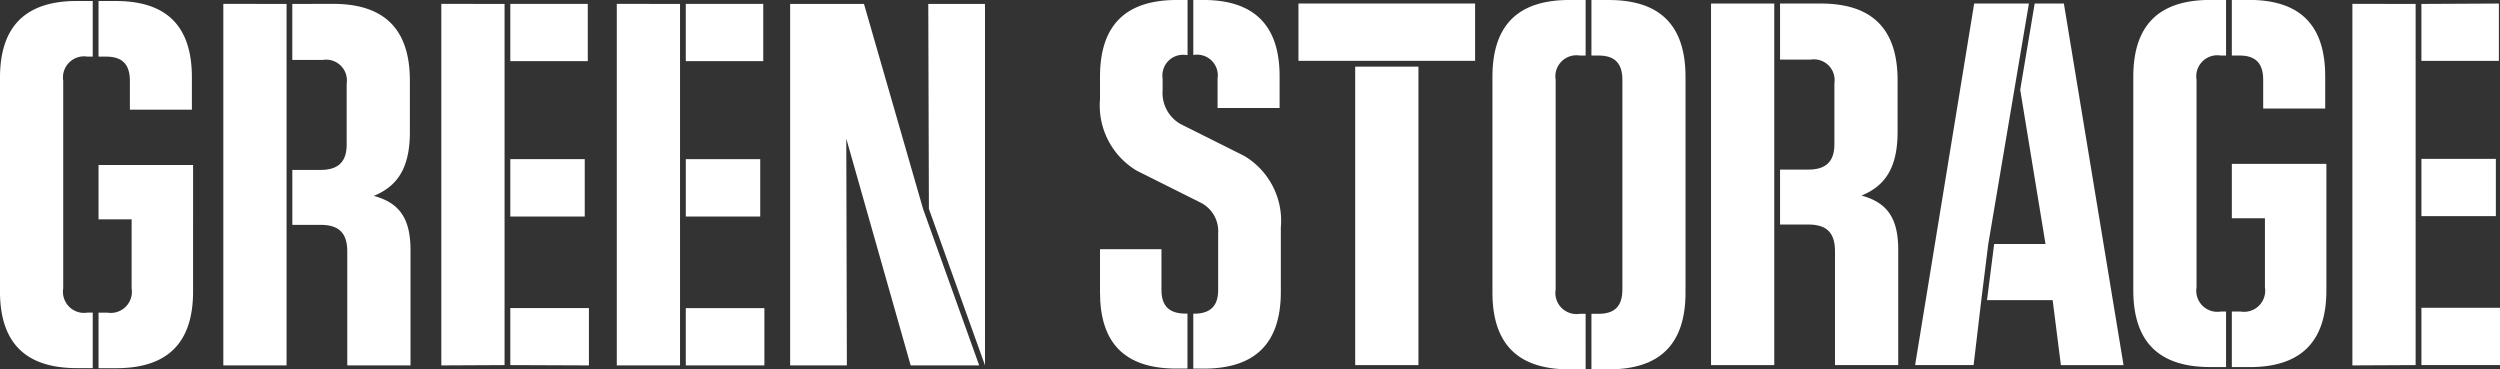
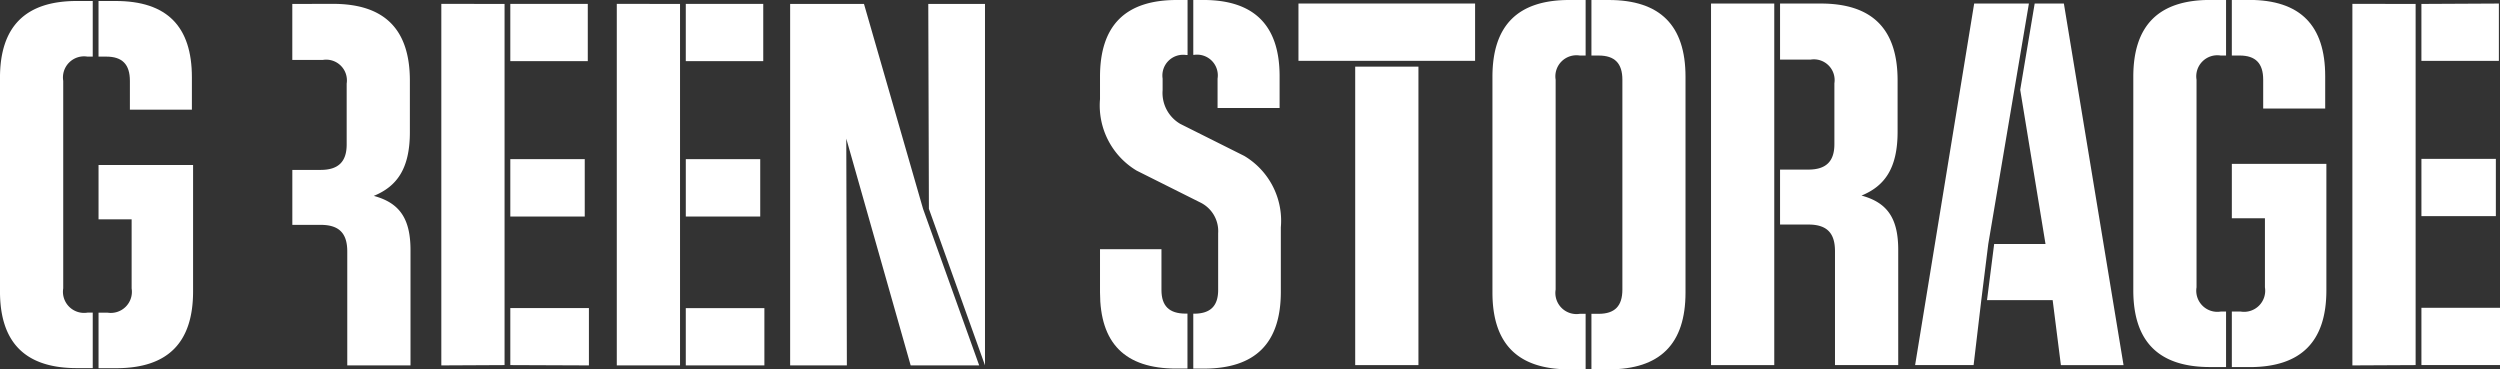
<svg xmlns="http://www.w3.org/2000/svg" width="158.133" height="23.362" viewBox="0 0 158.133 23.362">
  <rect x="0" y="0" width="158.133" height="23.362" fill="#333333" stroke="none" />
  <defs>
    <clipPath id="clip-path">
      <path id="Path_4" data-name="Path 4" d="M0,9.429H158.131V-13.933H0Z" transform="translate(0 13.933)" fill="none" />
    </clipPath>
  </defs>
  <g id="Logo" transform="translate(0 13.933)">
    <g id="Group_4" data-name="Group 4" transform="translate(0 -13.933)" clip-path="url(#clip-path)">
      <g id="Group_2" data-name="Group 2" transform="translate(100.663 0)">
        <path id="Path_2" data-name="Path 2" d="M.441,0H-.652V3.513h.458c1.009,0,1.5.486,1.5,1.533V18.317c0,1.046-.486,1.533-1.5,1.533H-.652v3.513H.441c3.251,0,4.858-1.606,4.858-4.858V4.858C5.3,1.606,3.692,0,.441,0" transform="translate(0.652)" fill="#fff" />
      </g>
      <g id="Group_3" data-name="Group 3" transform="translate(112.594 0.224)">
        <path id="Path_3" data-name="Path 3" d="M2.081,4.9C3.538,4.3,4.36,3.184,4.36.867V-2.387C4.36-5.639,2.753-7.245-.5-7.245H-3.075V-3.7h1.942A1.312,1.312,0,0,1,.362-2.2V1.652c0,1.083-.523,1.606-1.645,1.606H-3.075V6.734h1.792C-.124,6.734.4,7.257.4,8.416v7.208h4V8.34c0-1.98-.672-2.99-2.317-3.437" transform="translate(3.075 7.245)" fill="#fff" />
      </g>
    </g>
    <g id="Group_5" data-name="Group 5" transform="translate(125.689 -13.709)">
      <path id="Path_5" data-name="Path 5" d="M1.215,0,.3,5.456,1.9,15.21H-1.348L-1.8,18.76H2.352l.521,4.11H6.836L3.062,0Z" transform="translate(1.796)" fill="#fff" />
    </g>
    <g id="Group_6" data-name="Group 6" transform="translate(58.717 -13.684)">
      <path id="Path_6" data-name="Path 6" d="M0,0,.039,12.961l3.548,9.9V0Z" fill="#fff" />
    </g>
    <g id="Group_10" data-name="Group 10" transform="translate(0 -13.933)" clip-path="url(#clip-path)">
      <g id="Group_7" data-name="Group 7" transform="translate(18.491 0.244)">
        <path id="Path_7" data-name="Path 7" d="M2.081,4.9C3.538,4.3,4.36,3.184,4.36.867V-2.387C4.36-5.639,2.753-7.245-.5-7.245l-2.577.005V-3.7h1.942A1.312,1.312,0,0,1,.362-2.2V1.652c0,1.083-.523,1.606-1.645,1.606H-3.075V6.734h1.792C-.124,6.734.4,7.257.4,8.416v7.208h4V8.34c0-1.98-.672-2.99-2.317-3.437" transform="translate(3.075 7.245)" fill="#fff" />
      </g>
      <g id="Group_8" data-name="Group 8" transform="translate(6.232 0.068)">
        <path id="Path_8" data-name="Path 8" d="M.2,1.418c1.009,0,1.494.486,1.494,1.533V4.773H5.616V2.726C5.616-.487,4.044-2.1.795-2.1H-.29V1.418Z" transform="translate(0.29 2.095)" fill="#fff" />
      </g>
      <g id="Group_9" data-name="Group 9" transform="translate(141.17 -0.001)">
        <path id="Path_9" data-name="Path 9" d="M.2,1.418c1.009,0,1.494.486,1.494,1.533V4.773H5.616V2.726C5.616-.487,4.044-2.1.795-2.1H-.29V1.418Z" transform="translate(0.29 2.095)" fill="#fff" />
      </g>
    </g>
    <path id="Path_11" data-name="Path 11" d="M25.871-4.3h4.708V-7.929H25.871Z" transform="translate(17.508 4.063)" fill="#fff" />
    <g id="Group_11" data-name="Group 11" transform="translate(43.378 -13.691)">
      <path id="Path_12" data-name="Path 12" d="M0,0V3.621H4.9V0Z" transform="translate(0 0.004)" fill="#fff" />
    </g>
    <path id="Path_13" data-name="Path 13" d="M25.87,1.315h4.972V-2.31H25.87Z" transform="translate(17.508 7.866)" fill="#fff" />
    <g id="Group_12" data-name="Group 12" transform="translate(32.279 5.555)">
      <path id="Path_14" data-name="Path 14" d="M0,0V3.605l4.972.02V0Z" fill="#fff" />
    </g>
    <g id="Group_13" data-name="Group 13" transform="translate(32.279 -13.691)">
      <path id="Path_15" data-name="Path 15" d="M0,0V3.621H4.9V0Z" transform="translate(0 0.004)" fill="#fff" />
    </g>
    <path id="Path_16" data-name="Path 16" d="M19.251-4.3h4.708V-7.929H19.251Z" transform="translate(13.028 4.063)" fill="#fff" />
    <g id="Group_14" data-name="Group 14" transform="translate(153.162 -13.709)">
      <path id="Path_17" data-name="Path 17" d="M0,.01v3.6H4.9V-.015Z" transform="translate(0 0.015)" fill="#fff" />
    </g>
    <path id="Path_18" data-name="Path 18" d="M91.345,1.3h4.97V-2.322h-4.97Z" transform="translate(61.818 7.858)" fill="#fff" />
    <path id="Path_19" data-name="Path 19" d="M91.345-4.316h4.708V-7.941H91.345Z" transform="translate(61.818 4.055)" fill="#fff" />
    <g id="Group_16" data-name="Group 16" transform="translate(0 -13.933)" clip-path="url(#clip-path)">
      <g id="Group_15" data-name="Group 15" transform="translate(94.402)">
        <path id="Path_20" data-name="Path 20" d="M2.379,9.429H1.343c-3.251,0-4.858-1.606-4.858-4.858V-9.075c0-3.251,1.606-4.858,4.858-4.858H2.379v3.513H2.015A1.335,1.335,0,0,0,.482-8.889V4.384A1.336,1.336,0,0,0,2.015,5.916h.364Z" transform="translate(3.515 13.933)" fill="#fff" />
      </g>
    </g>
    <path id="Path_22" data-name="Path 22" d="M64.546,9.07h4V-13.8h-4Z" transform="translate(43.682 0.091)" fill="#fff" />
    <g id="Group_17" data-name="Group 17" transform="translate(121.137 -13.709)">
      <path id="Path_23" data-name="Path 23" d="M1.508,0-2.228,22.869h3.7l.486-4.11L2.4,15.21,4.97,0Z" transform="translate(2.228)" fill="#fff" />
    </g>
    <g id="Group_18" data-name="Group 18" transform="translate(49.979 -13.684)">
      <path id="Path_24" data-name="Path 24" d="M0,0V22.864H3.588L3.551,8.52,7.624,22.864h4.334l-3.55-9.9L4.671,0Z" fill="#fff" />
    </g>
    <g id="Group_19" data-name="Group 19" transform="translate(14.126 -13.689)">
-       <path id="Path_25" data-name="Path 25" d="M0,9.23H4V-13.634l-4-.005Z" transform="translate(0 13.639)" fill="#fff" />
-     </g>
+       </g>
    <g id="Group_24" data-name="Group 24" transform="translate(0 -13.933)" clip-path="url(#clip-path)">
      <g id="Group_20" data-name="Group 20" transform="translate(0.001 0.068)">
        <path id="Path_26" data-name="Path 26" d="M2.232,1.418h.335V-2.1H1.56C-1.692-2.1-3.3-.487-3.3,2.763v13.5c0,3.251,1.606,4.858,4.858,4.858H2.567V17.612H2.232A1.336,1.336,0,0,1,.7,16.079V2.95A1.336,1.336,0,0,1,2.232,1.418" transform="translate(3.298 2.095)" fill="#fff" />
      </g>
      <g id="Group_21" data-name="Group 21" transform="translate(6.233 10.436)">
        <path id="Path_27" data-name="Path 27" d="M0,0V3.437H2.093v4.37A1.336,1.336,0,0,1,.56,9.34H0v3.513H1.122c3.25,0,4.858-1.606,4.858-4.858V3.437h0V0Z" fill="#fff" />
      </g>
      <g id="Group_22" data-name="Group 22" transform="translate(141.171 10.367)">
        <path id="Path_28" data-name="Path 28" d="M0,0V3.437H2.093v4.37A1.336,1.336,0,0,1,.56,9.34H0v3.513H1.122c3.25,0,4.858-1.606,4.858-4.858V3.437h0V0Z" fill="#fff" />
      </g>
      <g id="Group_23" data-name="Group 23" transform="translate(134.938 0)">
        <path id="Path_29" data-name="Path 29" d="M0,1.961v13.5c0,3.251,1.606,4.859,4.858,4.859H5.867V16.81H5.53A1.334,1.334,0,0,1,4,15.277V2.147A1.333,1.333,0,0,1,5.53.616h.337V-2.9H4.858C1.606-2.9,0-1.291,0,1.961" transform="translate(0 2.897)" fill="#fff" />
      </g>
    </g>
    <g id="Group_25" data-name="Group 25" transform="translate(39.014 -13.689)">
      <path id="Path_31" data-name="Path 31" d="M0,9.23H4V-13.634l-4-.005Z" transform="translate(0 13.639)" fill="#fff" />
    </g>
    <g id="Group_26" data-name="Group 26" transform="translate(27.915 -13.689)">
      <path id="Path_32" data-name="Path 32" d="M0,9.23l4-.02V-13.634l-4-.005Z" transform="translate(0 13.639)" fill="#fff" />
    </g>
    <g id="Group_27" data-name="Group 27" transform="translate(148.796 -13.689)">
      <path id="Path_33" data-name="Path 33" d="M0,9.23l4-.02V-13.634l-4-.005Z" transform="translate(0 13.639)" fill="#fff" />
    </g>
    <g id="Group_29" data-name="Group 29" transform="translate(0 -13.933)" clip-path="url(#clip-path)">
      <g id="Group_28" data-name="Group 28" transform="translate(69.579 0)">
        <path id="Path_34" data-name="Path 34" d="M3.68,3.979-.356,1.959A2.262,2.262,0,0,1-1.478-.171V-.91A1.311,1.311,0,0,1,.018-2.4H.1V-5.88H-.58c-3.251,0-4.858,1.606-4.858,4.858V.389A4.8,4.8,0,0,0-3.121,4.912L.915,6.932a2.015,2.015,0,0,1,1.12,1.943v3.587c0,1.009-.486,1.5-1.531,1.5H.462v3.474h.676C4.389,17.432,6,15.826,6,12.574V8.5A4.77,4.77,0,0,0,3.68,3.979" transform="translate(5.438 5.88)" fill="#fff" />
      </g>
    </g>
    <path id="Path_36" data-name="Path 36" d="M51.123,7.46h4V-11.419h-4Z" transform="translate(34.598 1.701)" fill="#fff" />
    <g id="Group_32" data-name="Group 32" transform="translate(0 -13.933)" clip-path="url(#clip-path)">
      <g id="Group_30" data-name="Group 30" transform="translate(75.479 -0.001)">
        <path id="Path_37" data-name="Path 37" d="M.017,1.4A1.311,1.311,0,0,1,1.511,2.9V4.76H5.435V2.748q0-4.819-4.819-4.821H-.025V1.4Z" transform="translate(0.025 2.073)" fill="#fff" />
      </g>
      <g id="Group_31" data-name="Group 31" transform="translate(69.579 15.761)">
        <path id="Path_38" data-name="Path 38" d="M2.187,1.645C1.141,1.645.655,1.159.655.151V-2.431H-3.232V.3c0,3.213,1.569,4.821,4.821,4.821H2.3V1.645Z" transform="translate(3.232 2.431)" fill="#fff" />
      </g>
    </g>
    <path id="Path_40" data-name="Path 40" d="M48.983-10.175H60.155V-13.8H48.983Z" transform="translate(33.149 0.09)" fill="#fff" />
  </g>
</svg>